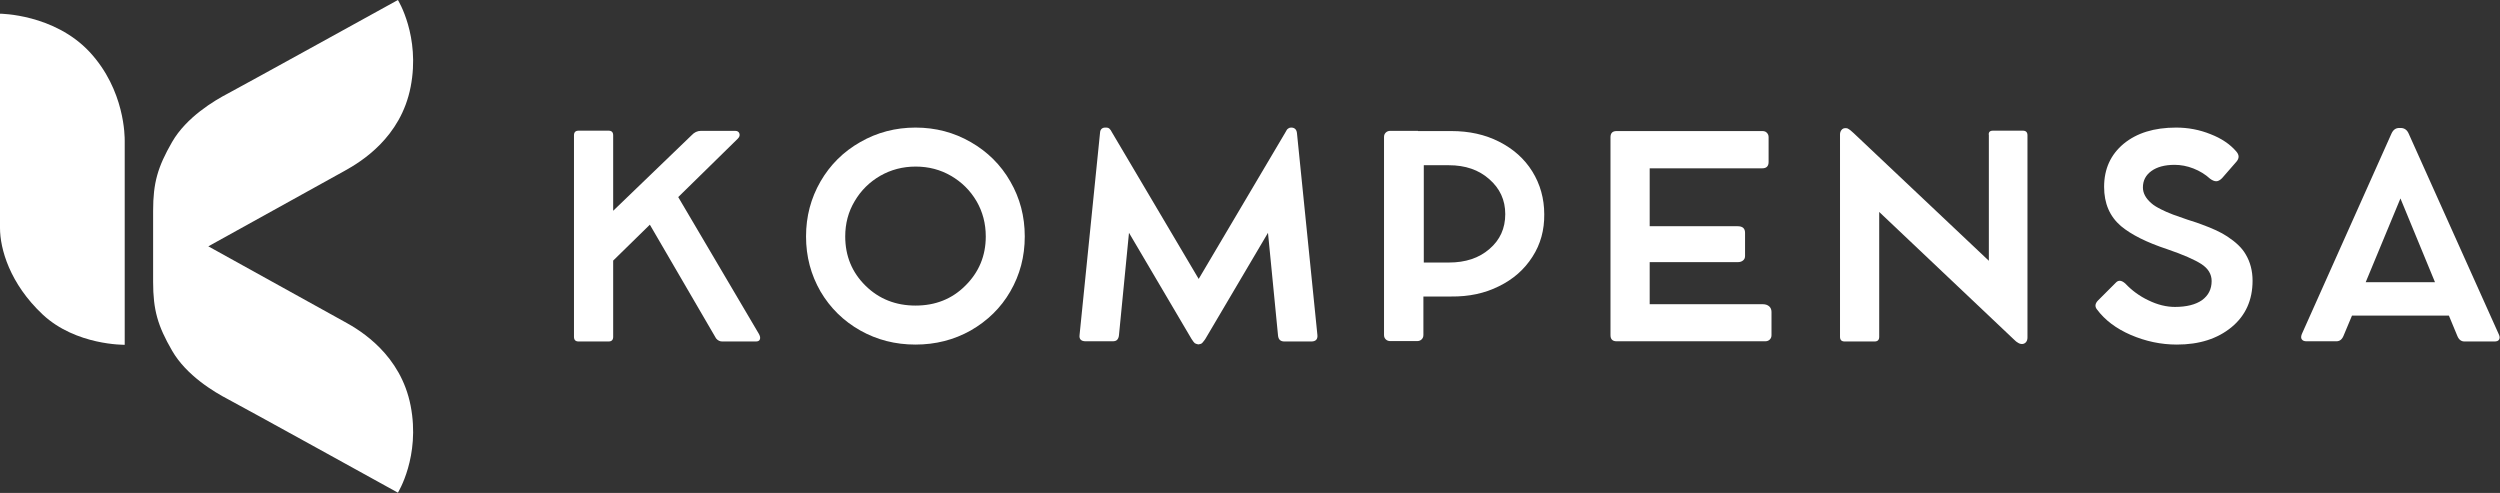
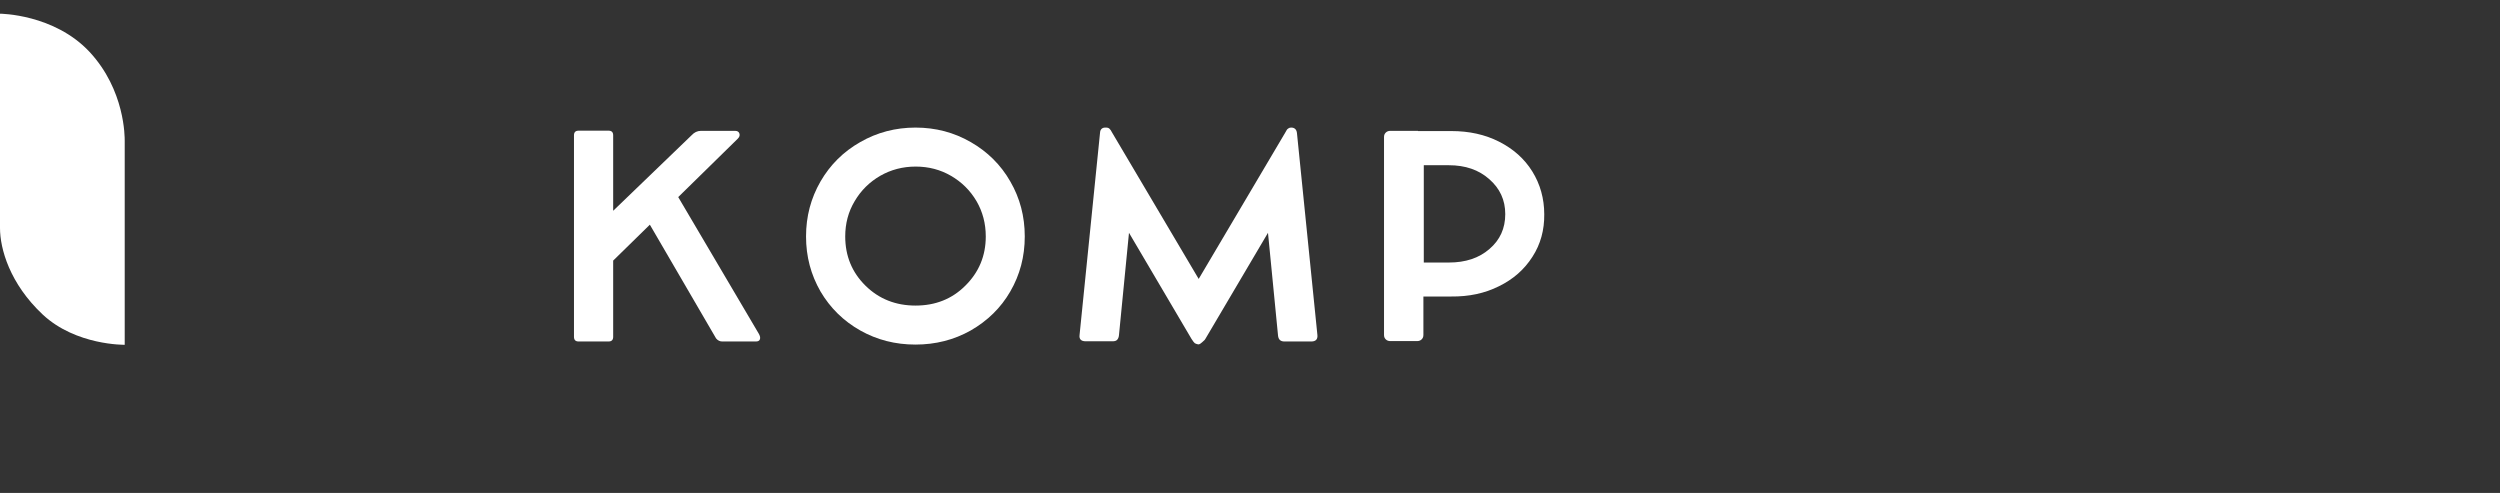
<svg xmlns="http://www.w3.org/2000/svg" width="5427" height="1070" viewBox="0 0 5427 1070" fill="none">
  <rect x="0" y="0" width="5427" height="1070" fill="#333333" stroke="none" />
  <path d="M1472.3 427.821L1647.48 724.947C1649.99 729.557 1650.83 733.329 1649.57 736.681C1648.31 740.034 1645.38 741.291 1640.77 741.291H1567.85C1562.82 741.291 1558.21 739.196 1554.44 734.586L1410.7 487.749L1331.07 565.697V731.233C1331.07 737.939 1327.72 741.291 1321.02 741.291H1256.06C1249.35 741.291 1246 737.939 1246 731.233V293.716C1246 287.01 1249.35 283.658 1256.06 283.658H1321.02C1327.72 283.658 1331.07 287.01 1331.07 293.716V457.575L1501.64 293.297C1507.09 287.43 1513.79 284.077 1521.33 284.077H1595.93C1600.96 284.077 1603.89 286.172 1605.15 289.944C1606.41 294.135 1605.15 297.487 1601.38 301.259L1472.3 427.821Z" fill="white" />
  <path d="M1781.18 632.752C1760.22 596.292 1749.75 556.898 1749.75 513.314C1749.75 469.73 1760.22 430.337 1781.18 393.877C1802.13 357.836 1830.63 329.339 1867.51 308.385C1903.97 287.431 1944.2 276.954 1987.36 276.954C2030.95 276.954 2070.76 287.431 2107.22 308.385C2143.68 329.339 2172.6 357.836 2193.13 393.877C2214.08 429.918 2224.56 469.73 2224.56 513.314C2224.56 556.898 2214.08 596.711 2193.13 632.752C2172.6 668.373 2143.68 696.451 2107.22 717.405C2070.76 737.94 2030.53 747.998 1987.36 747.998C1943.78 747.998 1903.97 737.94 1867.51 717.405C1831.05 696.87 1802.13 668.373 1781.18 632.752ZM1834.82 513.314C1834.82 555.641 1849.49 591.263 1878.82 620.179C1908.16 649.096 1944.62 663.344 1987.36 663.344C2030.53 663.344 2066.57 649.096 2095.49 620.179C2124.82 591.263 2139.91 555.641 2139.91 513.314C2139.91 485.236 2133.2 459.672 2119.79 436.623C2105.96 413.154 2087.52 395.134 2064.47 381.724C2041.42 368.313 2015.86 361.608 1987.78 361.608C1959.7 361.608 1934.14 368.313 1910.67 381.724C1887.62 395.134 1869.18 413.154 1855.35 436.623C1841.52 459.672 1834.82 485.236 1834.82 513.314Z" fill="white" />
-   <path d="M2815.41 288.688L2859.83 727.463C2860.67 736.683 2856.06 741.293 2846.42 741.293H2788.17C2779.79 741.293 2775.18 737.102 2774.34 728.301L2752.55 505.352L2616.77 735.426C2616.35 735.845 2615.93 736.683 2615.09 737.94C2611.74 742.55 2609.23 745.483 2607.13 746.322C2605.87 746.741 2604.2 747.16 2602.1 747.579H2601.68C2597.91 747.16 2595.4 745.903 2593.72 745.064C2592.04 743.807 2589.95 740.874 2586.6 735.845L2450.81 505.352L2429.02 727.882C2428.6 732.492 2426.93 735.845 2424.83 737.94C2422.74 740.035 2419.38 740.874 2415.19 740.874H2356.94C2346.88 740.874 2342.27 736.264 2343.53 727.044L2387.95 288.269C2388.37 280.726 2392.56 276.954 2399.27 276.954H2400.94C2404.3 276.954 2406.81 277.792 2408.49 279.468C2410.16 281.145 2412.26 283.659 2413.94 287.431L2602.1 605.511L2790.27 287.431C2791.94 284.078 2793.2 282.402 2793.62 281.564C2794.04 280.726 2795.3 279.888 2796.97 278.631C2798.65 277.373 2800.75 276.954 2802.84 276.954H2804.1C2810.38 277.373 2814.57 281.145 2815.41 288.688Z" fill="white" />
+   <path d="M2815.41 288.688L2859.83 727.463C2860.67 736.683 2856.06 741.293 2846.42 741.293H2788.17C2779.79 741.293 2775.18 737.102 2774.34 728.301L2752.55 505.352L2616.77 735.426C2616.35 735.845 2615.93 736.683 2615.09 737.94C2605.87 746.741 2604.2 747.16 2602.1 747.579H2601.68C2597.91 747.16 2595.4 745.903 2593.72 745.064C2592.04 743.807 2589.95 740.874 2586.6 735.845L2450.81 505.352L2429.02 727.882C2428.6 732.492 2426.93 735.845 2424.83 737.94C2422.74 740.035 2419.38 740.874 2415.19 740.874H2356.94C2346.88 740.874 2342.27 736.264 2343.53 727.044L2387.95 288.269C2388.37 280.726 2392.56 276.954 2399.27 276.954H2400.94C2404.3 276.954 2406.81 277.792 2408.49 279.468C2410.16 281.145 2412.26 283.659 2413.94 287.431L2602.1 605.511L2790.27 287.431C2791.94 284.078 2793.2 282.402 2793.62 281.564C2794.04 280.726 2795.3 279.888 2796.97 278.631C2798.65 277.373 2800.75 276.954 2802.84 276.954H2804.1C2810.38 277.373 2814.57 281.145 2815.41 288.688Z" fill="white" />
  <path d="M3078.18 284.498H3150.68C3189.24 284.498 3223.6 292.042 3254.2 307.548C3284.79 323.054 3309.1 344.427 3326.28 372.086C3343.46 399.745 3352.26 431.176 3352.26 465.121C3352.68 499.066 3344.3 530.078 3326.7 557.318C3309.1 584.978 3284.79 606.35 3253.78 621.437C3222.77 636.943 3188.4 644.067 3150.26 643.648H3089.92V727.045C3089.92 731.236 3088.66 734.169 3086.15 736.684C3083.63 739.198 3080.28 740.455 3076.09 740.455H3018.26C3014.06 740.455 3010.71 739.198 3008.2 736.684C3005.68 734.169 3004.43 731.236 3004.43 727.045V297.49C3004.43 293.299 3005.68 290.365 3008.2 287.851C3010.71 285.336 3014.06 284.079 3017.84 284.079H3048.85H3078.18V284.498ZM3090.76 569.891H3145.24C3181.28 569.891 3210.61 560.252 3233.24 540.555C3256.29 520.859 3267.61 495.714 3267.61 464.702C3267.61 434.109 3255.87 408.965 3232.82 388.849C3210.19 368.733 3180.86 358.675 3145.24 358.675H3090.76V569.891Z" fill="white" />
-   <path d="M3581.13 660.41H3827.13C3832.57 660.41 3837.18 662.086 3840.54 665.02C3843.89 667.953 3845.57 672.144 3845.57 677.173V727.462C3845.57 731.653 3844.31 734.587 3841.79 737.101C3839.28 739.616 3835.93 740.873 3831.74 740.873H3509.47C3500.25 740.873 3496.05 736.263 3496.05 727.462V297.907C3496.05 288.688 3500.66 284.497 3509.47 284.497H3825.45C3830.06 284.497 3833.41 285.754 3835.51 288.269C3838.02 290.783 3839.28 293.717 3839.28 297.907V351.549C3839.28 360.769 3834.67 365.379 3825.45 365.379H3581.13V491.102H3772.23C3782.7 491.102 3788.15 495.712 3788.15 505.351V555.64C3788.15 559.831 3786.89 562.765 3783.96 565.279C3781.03 567.794 3777.26 569.051 3772.23 569.051H3581.13V660.41Z" fill="white" />
-   <path d="M4326.21 283.658H4391.17C4397.87 283.658 4401.23 287.011 4401.23 293.716V732.91C4401.23 737.101 4399.97 740.454 4397.87 742.968C4395.36 745.483 4392.84 746.74 4389.49 746.74H4389.07C4385.72 746.74 4382.37 745.483 4379.01 742.968L4376.5 741.292L4370.63 735.844L4079.37 460.09V731.234C4079.37 737.939 4076.02 741.292 4069.32 741.292H4004.36C3997.65 741.292 3994.3 737.939 3994.3 731.234V291.621C3994.3 287.849 3995.56 284.497 3997.65 281.982C3999.75 279.468 4002.26 278.21 4005.62 278.21H4006.87C4009.81 278.21 4011.9 279.049 4014 280.725L4016.93 282.82L4024.06 289.107L4317.41 566.117V293.716C4316.15 287.011 4319.51 283.658 4326.21 283.658Z" fill="white" />
-   <path d="M4725.59 747.998C4690.81 747.998 4657.7 740.874 4625.43 727.044C4593.58 713.215 4569.27 694.775 4552.09 671.726C4547.06 665.44 4547.9 658.734 4554.61 652.029L4593.58 613.055C4599.03 607.607 4605.73 608.445 4613.7 615.569C4627.53 630.237 4644.29 642.809 4663.99 652.029C4683.68 661.668 4702.96 666.278 4721.4 666.278C4746.54 666.278 4766.24 661.249 4780.07 651.61C4793.9 641.552 4801.02 627.722 4801.02 610.121C4801.02 595.034 4793.48 582.881 4778.81 573.242C4763.73 563.604 4739 552.707 4704.64 540.973C4660.21 526.306 4626.69 509.542 4604.06 490.684C4579.75 469.73 4567.6 441.652 4567.6 405.611C4567.6 366.637 4581.85 335.625 4609.93 312.157C4638.42 288.688 4676.14 276.954 4723.91 276.954C4749.9 276.954 4774.62 281.564 4798.51 291.203C4822.4 300.423 4840.84 312.995 4854.25 328.501C4860.95 336.044 4861.37 343.168 4855.09 350.712L4823.66 386.753C4819.05 391.362 4814.85 393.458 4811.08 393.458C4807.31 393.458 4802.7 391.782 4797.67 388.01C4787.61 378.79 4775.46 371.247 4761.63 365.799C4747.8 360.351 4733.97 357.836 4720.56 357.836C4699.19 357.836 4682.43 362.446 4670.27 371.247C4658.12 380.047 4651.83 391.782 4651.83 406.868C4651.83 419.441 4658.12 430.756 4670.27 441.233C4675.3 445.843 4682.43 450.033 4691.65 454.643C4697.93 457.996 4706.73 461.767 4717.63 465.958C4723.5 468.054 4733.97 471.825 4748.64 476.854C4763.73 481.464 4774.2 485.236 4779.65 487.331C4802.7 495.713 4821.14 504.095 4834.97 513.314C4853.41 525.468 4866.82 538.04 4874.78 551.869C4884.84 568.632 4889.87 587.91 4889.87 609.283C4889.87 651.191 4874.78 685.136 4844.19 710.281C4813.6 735.426 4774.2 747.998 4725.59 747.998Z" fill="white" />
-   <path d="M5228.9 290.366L5424.61 726.207C5426.7 730.817 5426.7 734.169 5425.03 737.103C5423.35 740.036 5420 741.294 5414.97 741.294H5350.01C5342.89 741.294 5337.86 737.522 5334.5 729.559L5316.07 685.137H5105.69L5087.25 729.14C5083.9 737.103 5078.87 740.875 5071.74 740.875H5007.2C5002.18 740.875 4998.82 739.617 4996.73 736.684C4994.63 733.75 4995.05 729.978 4996.73 725.369L5191.6 289.527C5195.37 281.565 5200.82 277.793 5208.36 277.793H5212.13C5220.1 278.212 5225.54 282.403 5228.9 290.366ZM5210.88 430.757L5135.44 612.636H5285.89L5210.88 430.757Z" fill="white" />
  <path d="M0 29.753C0 29.753 117.342 30.172 194.452 112.73C271.563 195.708 270.725 297.544 270.725 305.925C270.725 314.307 270.725 748.472 270.725 748.472C270.725 748.472 165.117 750.148 93.035 683.096C20.954 615.624 0 539.771 0 494.93C0 449.669 0 29.753 0 29.753Z" fill="white" />
-   <path d="M332.383 611.854C332.383 673.04 342.441 707.404 373.453 761.046C404.464 815.107 465.231 851.148 494.985 866.654C524.74 882.16 863.774 1069.49 863.774 1069.49C863.774 1069.49 912.806 991.12 891.433 880.902C870.06 770.685 783.73 717.881 748.108 698.603C712.487 678.906 452.239 534.744 452.239 534.744C452.239 534.744 712.906 390.581 748.108 370.884C783.73 351.187 870.06 298.803 891.433 188.585C912.806 78.368 863.774 0 863.774 0C863.774 0 524.321 187.328 494.985 202.834C465.231 218.34 404.464 254.38 373.453 308.442C342.441 362.503 332.383 396.448 332.383 457.633V611.854Z" fill="white" />
</svg>